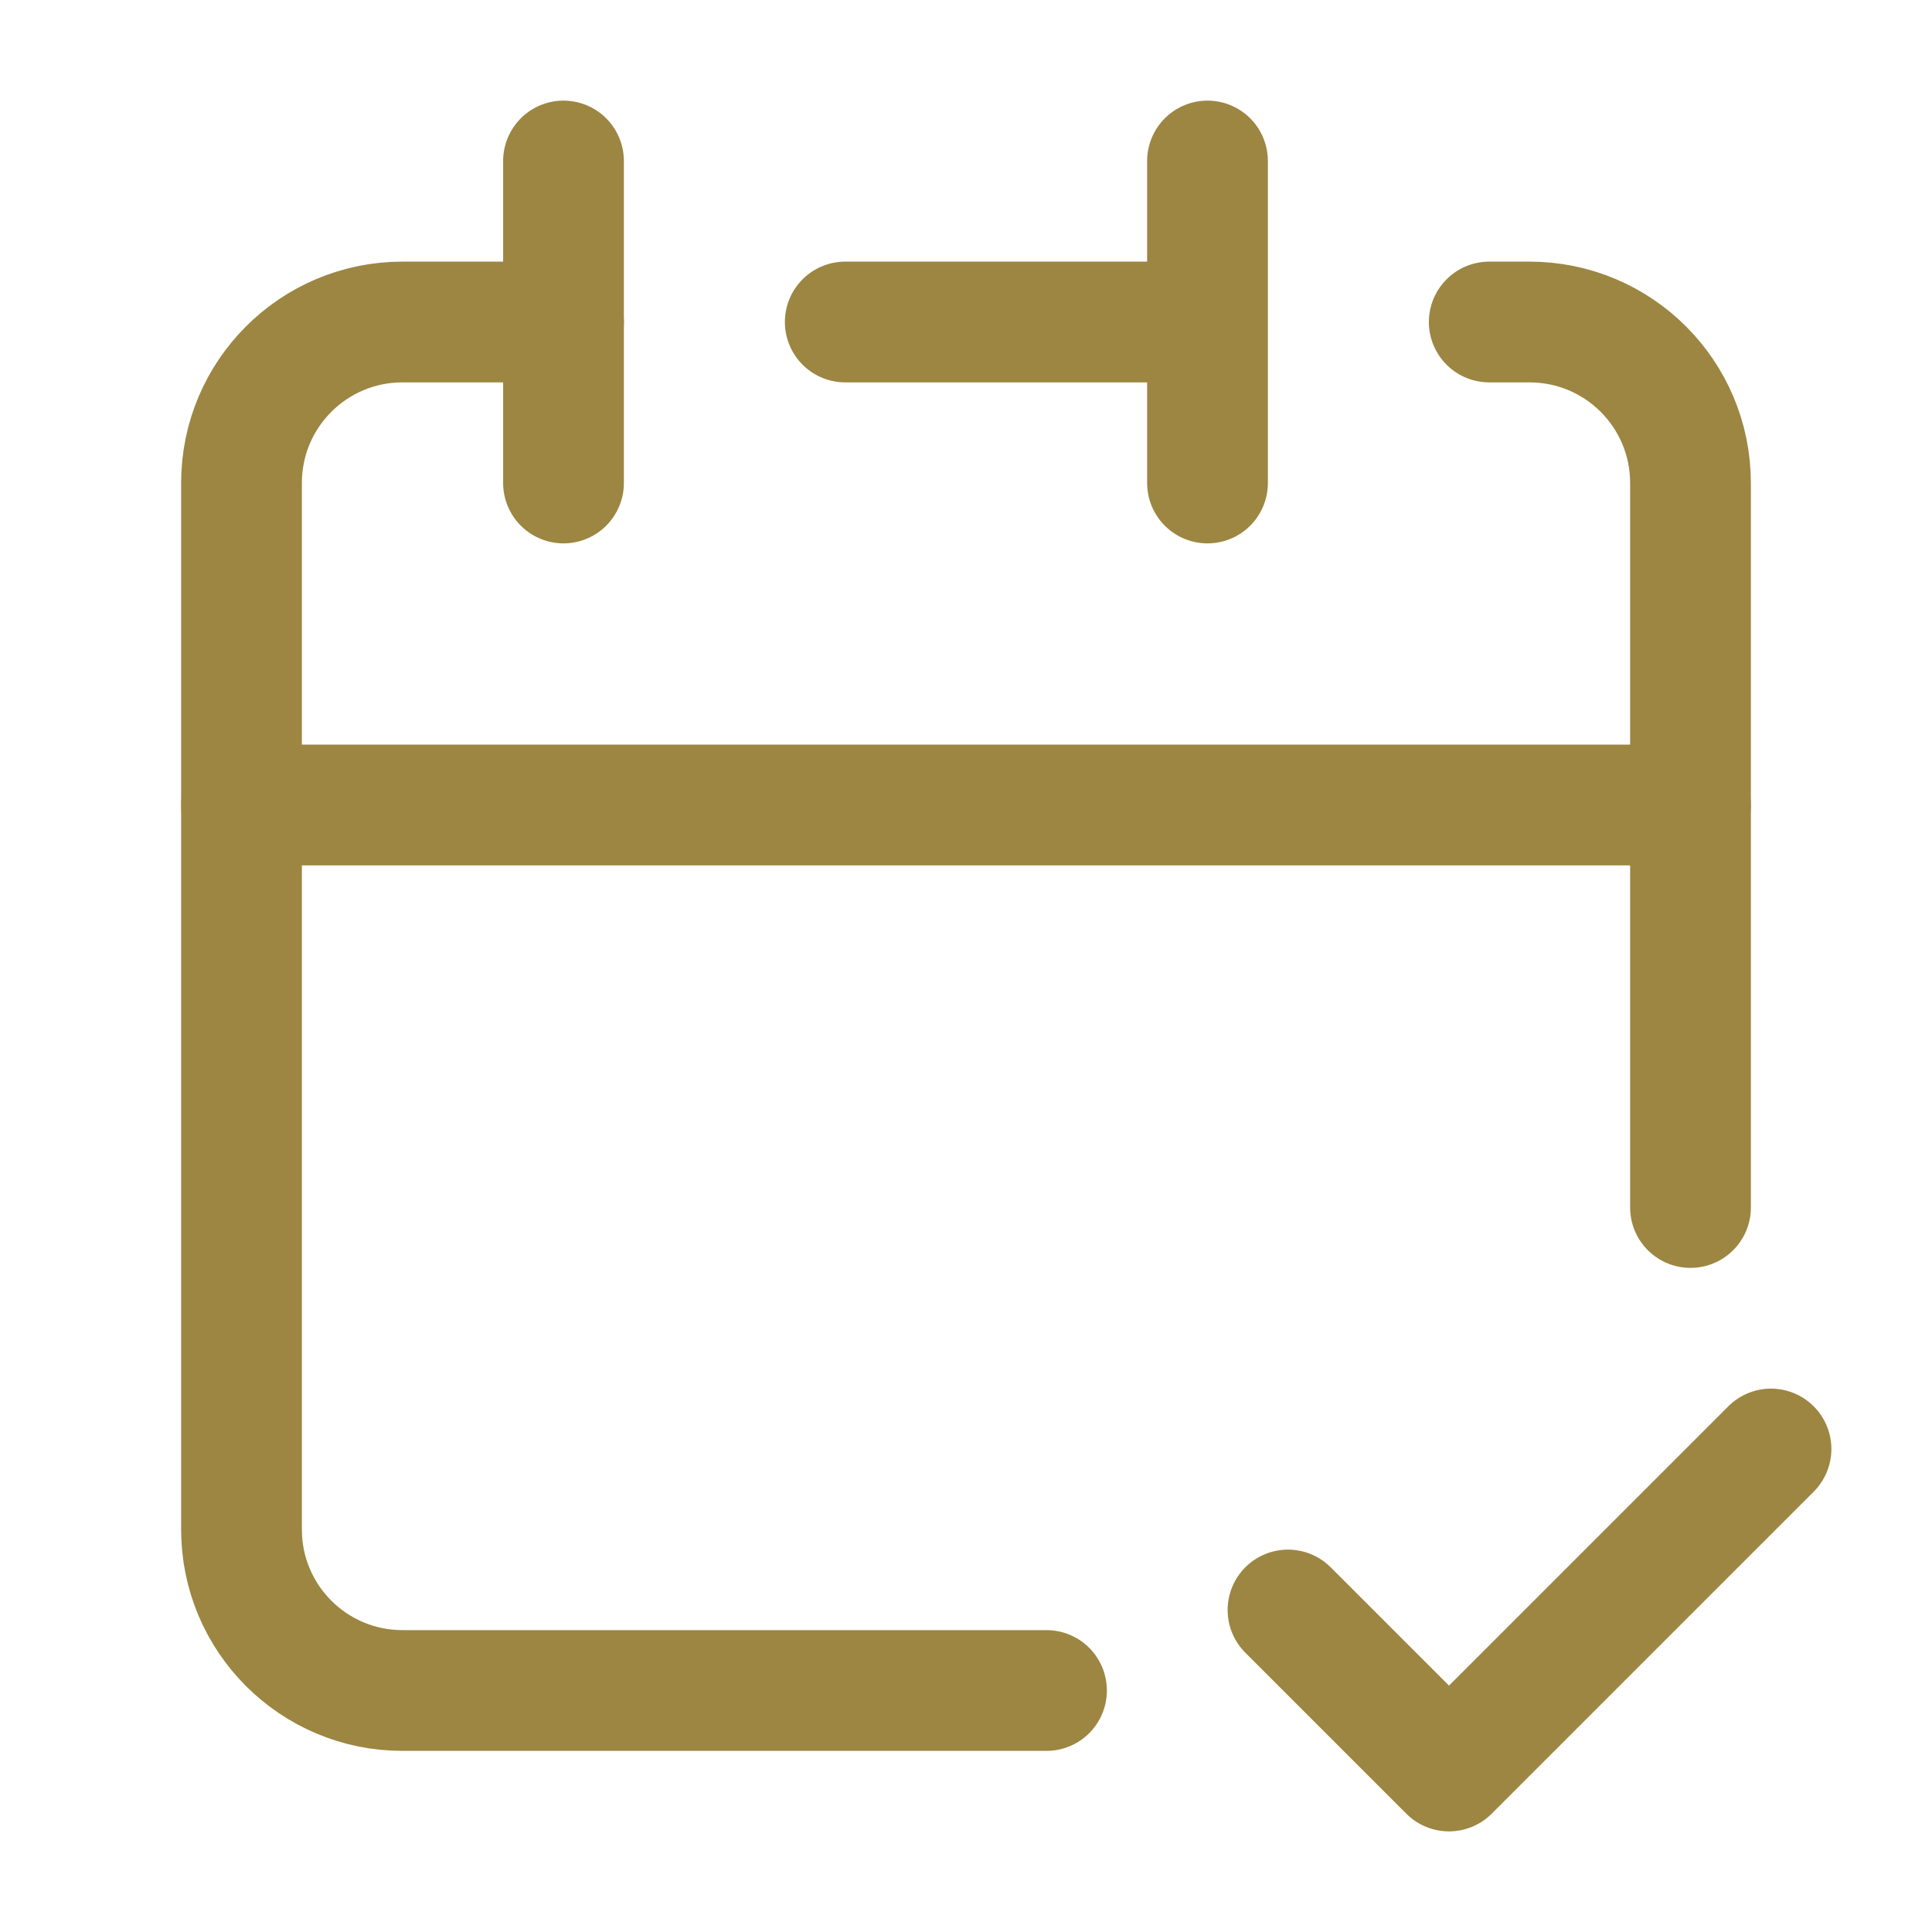
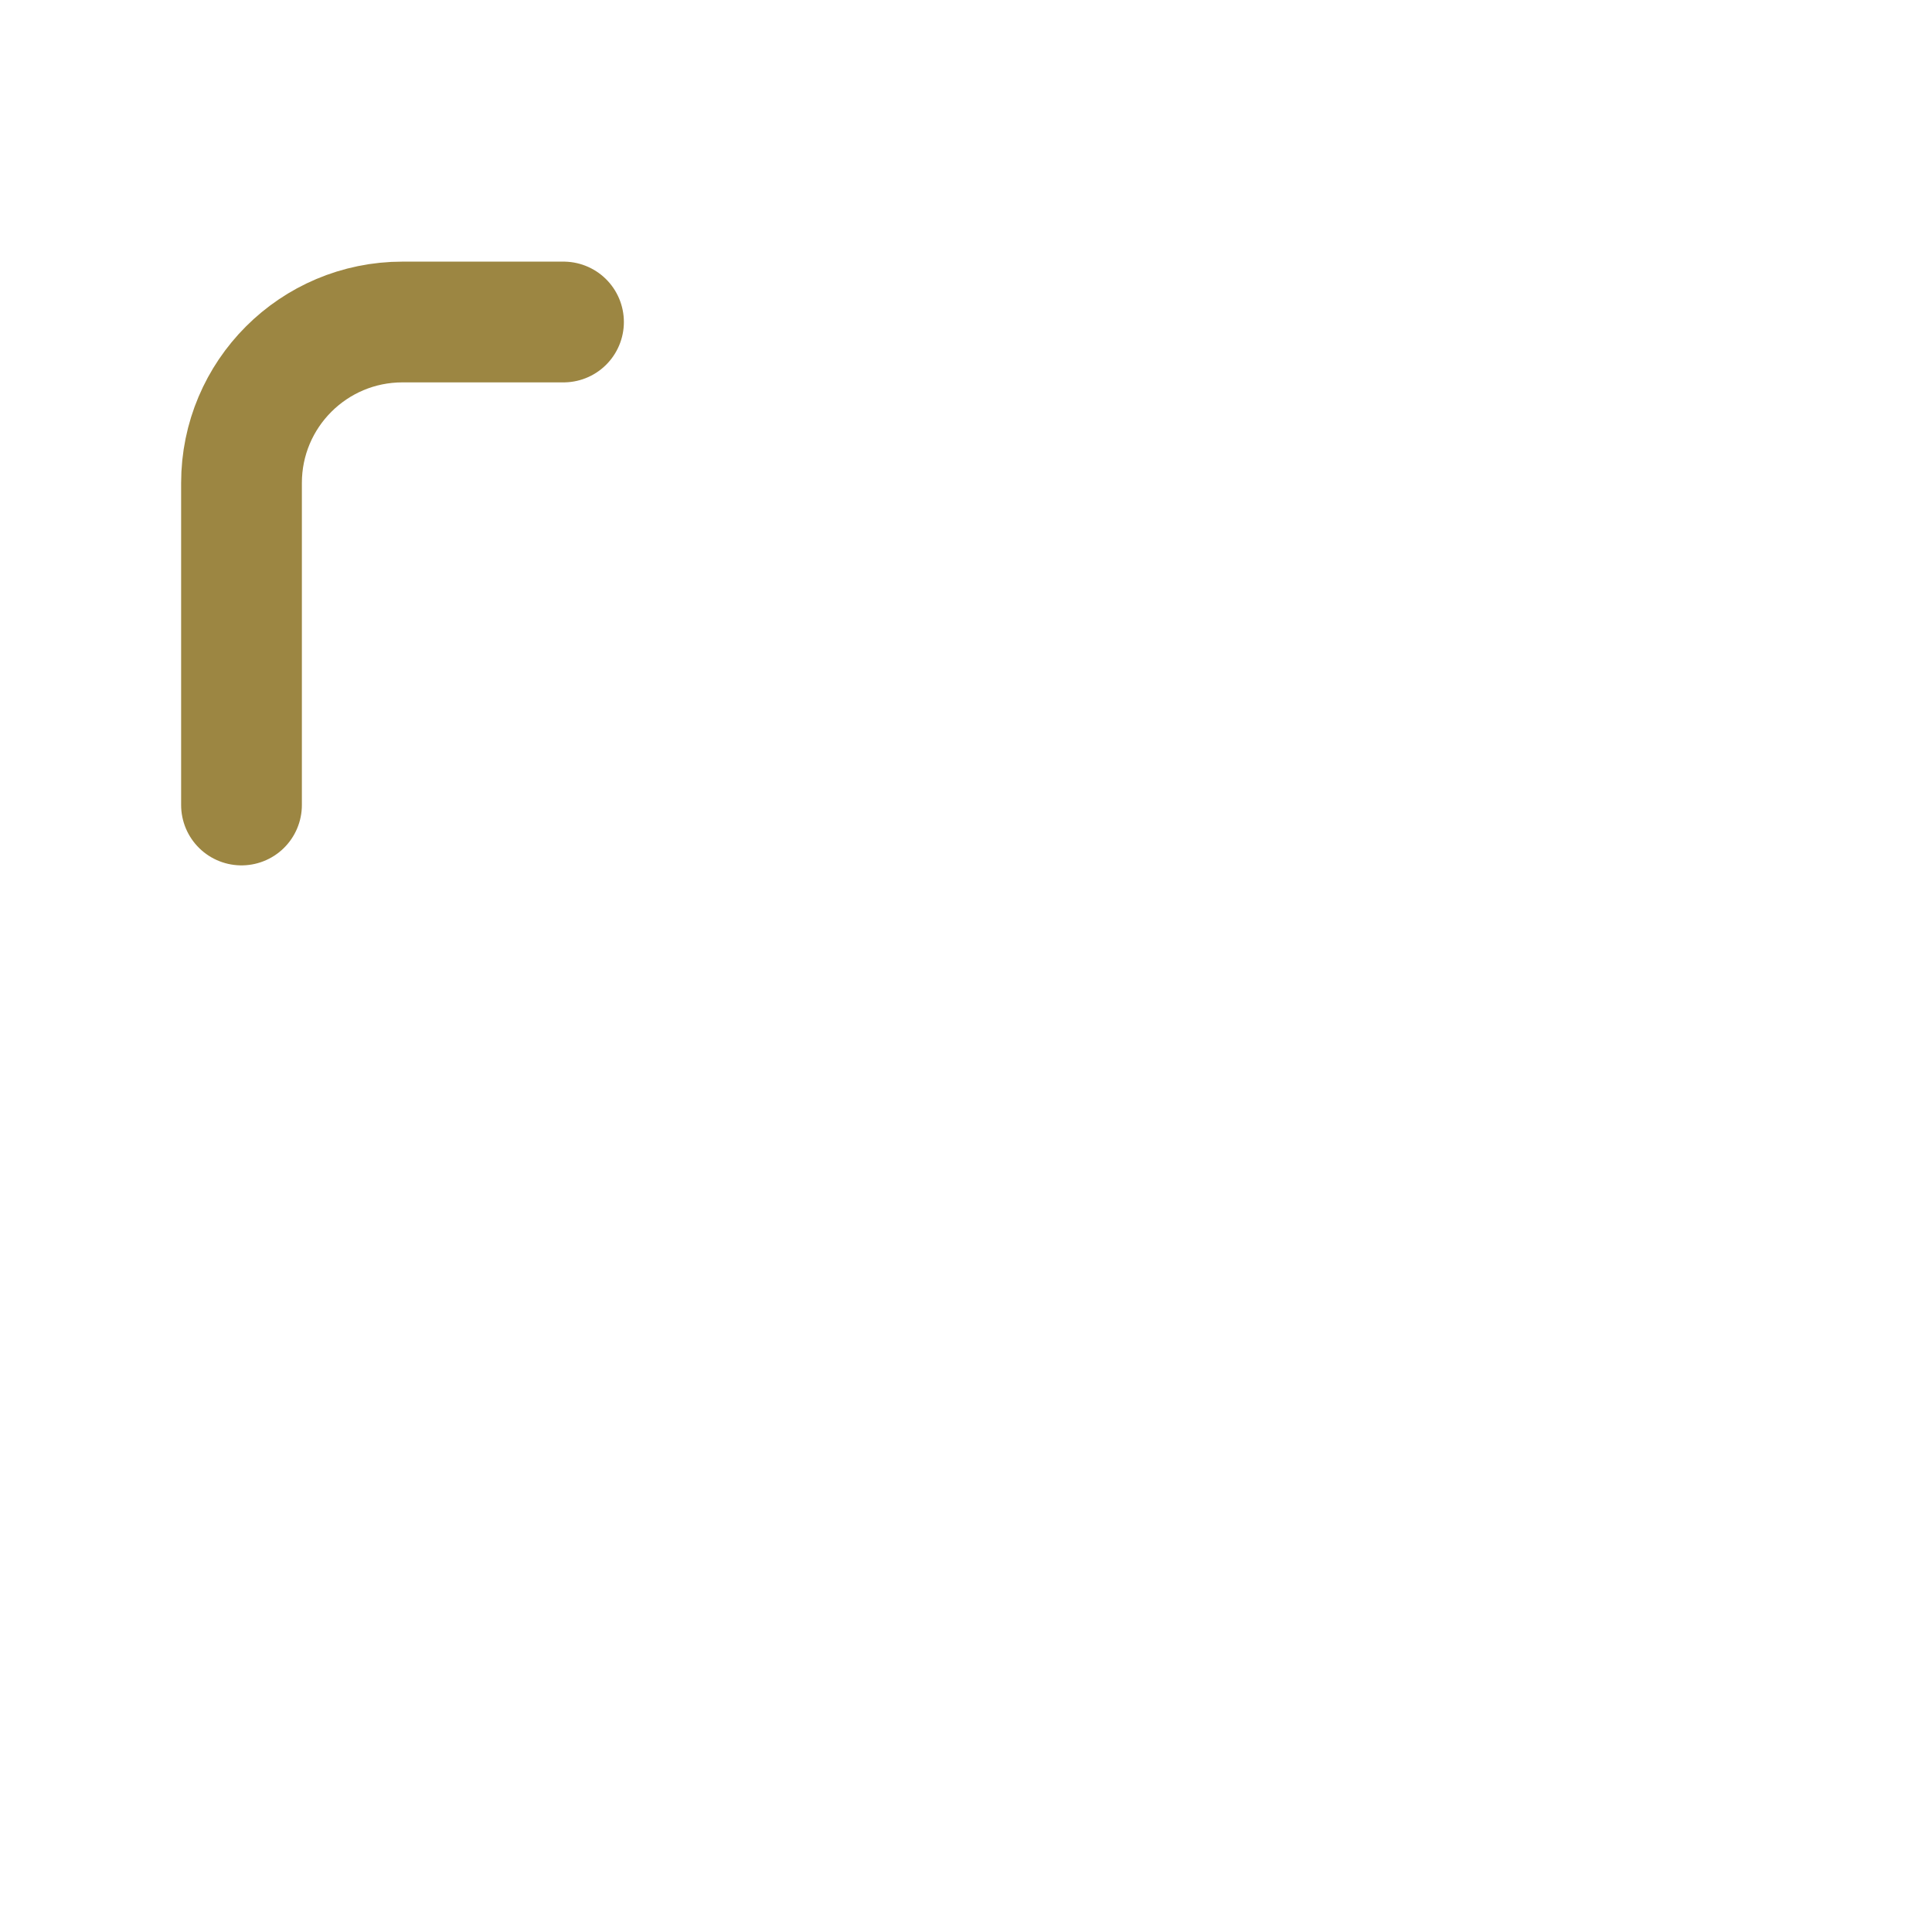
<svg xmlns="http://www.w3.org/2000/svg" width="24" height="24" viewBox="0 0 24 24" fill="none">
-   <path d="M13 21H5C3.895 21 3 20.105 3 19V10H21V15M15 4V2M15 4V6M15 4H10.5" stroke="#9C8642" stroke-width="1.5" stroke-linecap="round" stroke-linejoin="round" />
  <path d="M3 10V6C3 4.895 3.895 4 5 4H7" stroke="#9C8642" stroke-width="1.5" stroke-linecap="round" stroke-linejoin="round" />
-   <path d="M7 2V6" stroke="#9C8642" stroke-width="1.5" stroke-linecap="round" stroke-linejoin="round" />
-   <path d="M21 10V6C21 4.895 20.105 4 19 4H18.5" stroke="#9C8642" stroke-width="1.5" stroke-linecap="round" stroke-linejoin="round" />
-   <path d="M16 20L18 22L22 18" stroke="#9C8642" stroke-width="1.5" stroke-linecap="round" stroke-linejoin="round" />
</svg>